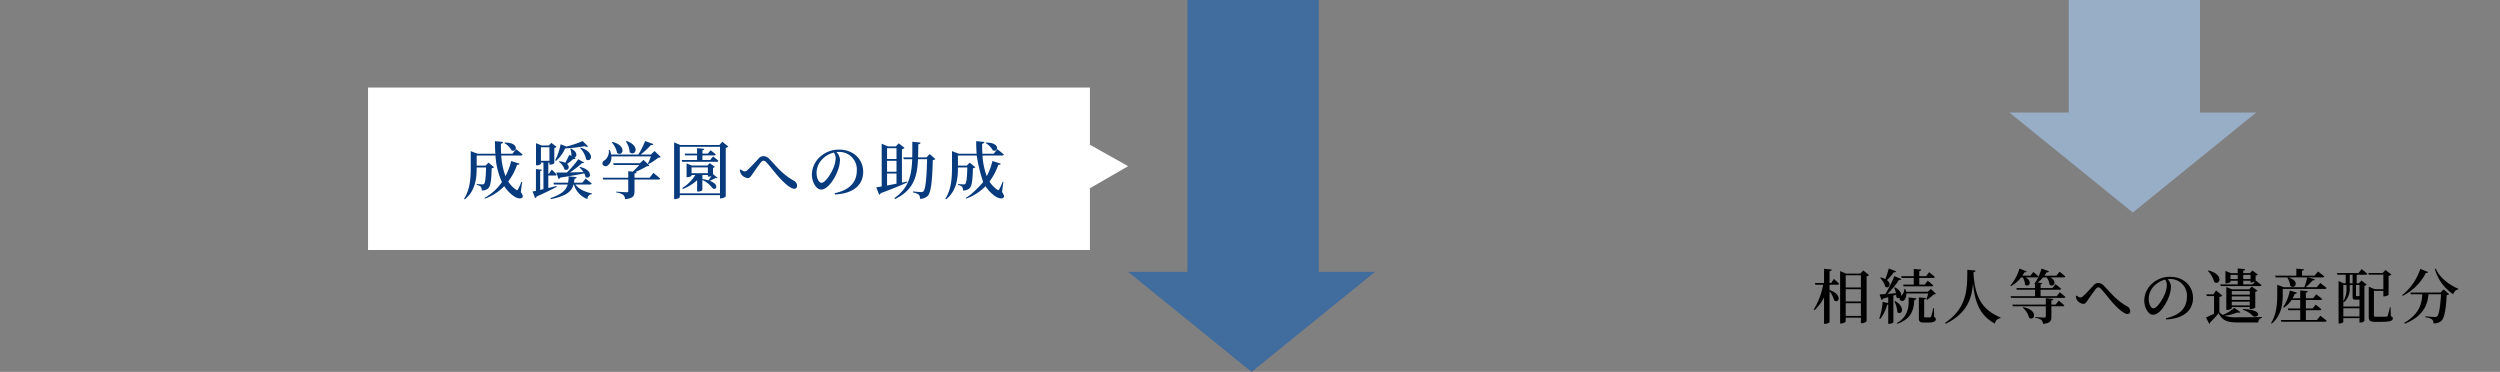
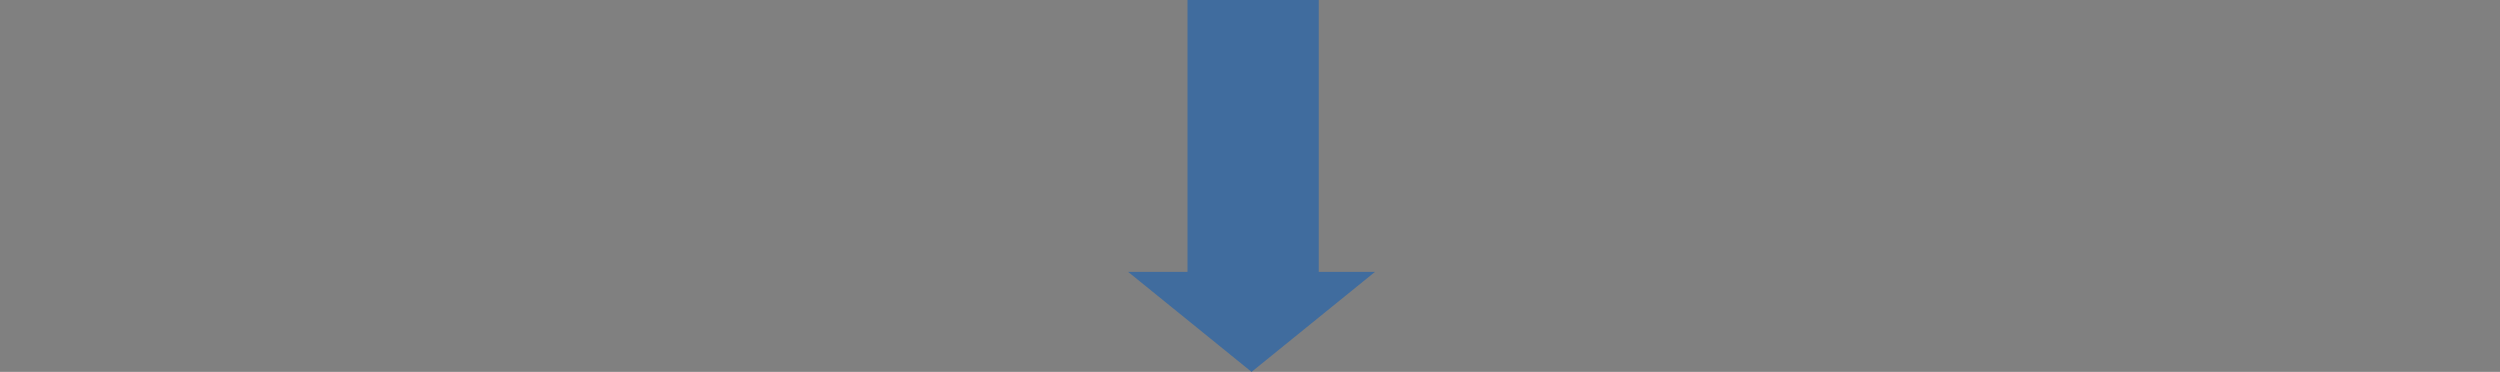
<svg xmlns="http://www.w3.org/2000/svg" width="800" height="119.002" viewBox="0 0 800 119.002">
  <rect x="0" y="0" width="800" height="119.002" fill="#808080" stroke="none" />
  <g id="グループ_22662" data-name="グループ 22662" transform="translate(-300 -3011.999)">
    <g id="グループ_22661" data-name="グループ 22661">
-       <path id="合体_18" data-name="合体 18" d="M-15205.792,2737.329h19v-36h42v36h18l-39.5,32Z" transform="translate(16148.791 310.67)" fill="#98aec7" />
      <path id="合体_17" data-name="合体 17" d="M-14988,3097h19v-87h42v87h18l-39.5,32Z" transform="translate(15649 2)" fill="#406c9e" />
-       <path id="パス_34785" data-name="パス 34785" d="M18.973,10.562H18.46V6.8c.494-.076.646-.247.684-.532L16.693,6v4.56H13.767l.152.551h2.489a23.029,23.029,0,0,1-3.021,7.942l.247.228a15.659,15.659,0,0,0,3.059-4.066v8.4h.361c.646,0,1.406-.361,1.406-.551V13.2a7.923,7.923,0,0,1,1.463,2.907c1.463,1.2,2.907-1.748-1.463-3.306V11.113h2.527c.266,0,.456-.1.513-.3-.589-.646-1.634-1.558-1.634-1.558Zm4.655,10.545V17.022h4.864v4.085Zm4.864-8.569v3.933H23.628V12.538Zm0-4.446v3.9H23.628v-3.9Zm.741-1.558L28.3,7.56H23.723l-1.881-.817V23.5h.3c.8,0,1.482-.437,1.482-.684V21.658h4.864v1.767h.266a2.358,2.358,0,0,0,1.558-.608V8.415a1.366,1.366,0,0,0,.779-.4ZM41.545,8.928H45.4v2.147H42l.152.551H51.14c.266,0,.437-.095.494-.3-.646-.627-1.748-1.482-1.748-1.482l-.969,1.235H47.169V8.928h4.465c.266,0,.456-.1.513-.3-.684-.646-1.824-1.52-1.824-1.52l-.988,1.273H47.169V6.762c.437-.076.589-.247.627-.494L45.4,6.059V8.377H41.393Zm-4.142-3a30.766,30.766,0,0,1-1.1,3.382,6.627,6.627,0,0,0-1.482-.532l-.19.133a6.618,6.618,0,0,1,1.653,2.812c1.159.817,2.185-.836.532-2.09a15.615,15.615,0,0,0,2.2-2.489c.418.038.665-.114.741-.323ZM40.12,23.615c4.5-1.539,5.3-4.484,5.453-7.638.437-.038.627-.209.684-.513l-2.527-.3c.247,3.135-.266,6.308-3.762,8.208Zm-.912-7.182a9.545,9.545,0,0,1,.95,3.439c1.292,1.273,2.869-1.52-.722-3.534ZM51.862,18.58h-.228a21.37,21.37,0,0,1-.665,2.717c-.076.209-.133.247-.3.247a6.788,6.788,0,0,1-.741.019h-.779c-.361,0-.418-.076-.418-.3V15.844c.38-.057.551-.247.589-.494l-2.28-.19V21.7c0,1.121.209,1.52,1.6,1.52h1.14c2.014,0,2.679-.38,2.679-1.064,0-.323-.076-.532-.532-.722Zm-.988-6.137-.931.912H42.951a8.275,8.275,0,0,0-.209-.874l-.323-.019a3.2,3.2,0,0,1-1.007,2.185l-.076.057c.19-.722-.228-1.862-1.995-2.755l-.228.095a8.024,8.024,0,0,1,.589,1.767c-.969.095-1.9.171-2.717.228a26.4,26.4,0,0,0,3.686-4.465c.4.057.665-.076.76-.285l-2.242-.931A36.894,36.894,0,0,1,36.3,14.1c-.779.057-1.406.1-1.824.1l.589,1.786a.645.645,0,0,0,.475-.418c.608-.171,1.178-.323,1.691-.475V17l-1.786-.4a21.061,21.061,0,0,1-1.083,5.32l.3.152A12.416,12.416,0,0,0,36.89,17.5a.92.92,0,0,0,.342-.057v6.175h.285c.836,0,1.368-.361,1.368-.494V14.59l.893-.285a3.629,3.629,0,0,1,.038.779.9.9,0,0,0,1.064.247.712.712,0,0,0,.057.551A.941.941,0,0,0,42.4,16a2.865,2.865,0,0,0,.608-2.09h7.03c-.171.627-.418,1.425-.589,1.9l.228.133a14.661,14.661,0,0,0,2.09-1.729c.38-.019.589-.057.722-.209ZM62.54,6.325c-.019,5.928.114,12.065-7.106,16.986l.228.285c6.992-3.458,8.36-8.341,8.7-13.091.513,5.928,2.052,10.374,6.992,13.034a2.157,2.157,0,0,1,1.805-1.729L73.2,21.6c-6.536-2.679-8.284-7.315-8.7-14.478.494-.076.646-.266.684-.532ZM80.248,8.757a4.3,4.3,0,0,1,.741,2.318c1.2,1.1,2.66-1.007.171-2.318h3.648c.266,0,.437-.1.475-.3a21.354,21.354,0,0,0-1.615-1.425l-.912,1.178h-2.6a9.779,9.779,0,0,0,.627-1.064c.418.057.665-.095.741-.3l-2.3-.893A14.114,14.114,0,0,1,76.3,11.36l.228.19a10.113,10.113,0,0,0,3.23-2.793Zm.019,9.671A6.243,6.243,0,0,1,82.3,21.677c1.748,1.235,3.116-2.413-1.843-3.382Zm10.526-.95H89.444v-1.33c.418-.057.589-.209.646-.494l-2.432-.228v2.052h-10.7l.152.532H87.658v3.23c0,.285-.114.38-.456.38-.475,0-2.926-.152-2.926-.152v.266a3.663,3.663,0,0,1,1.957.665,1.866,1.866,0,0,1,.532,1.235c2.375-.209,2.679-.969,2.679-2.28V18.01h3.648c.247,0,.456-.095.494-.285-.665-.646-1.8-1.52-1.8-1.52Zm.361-2.7H85.986V12.709h6.08c.266,0,.456-.1.513-.285-.684-.627-1.824-1.5-1.824-1.5l-.969,1.254h-3.8V11.018c.38-.076.513-.228.532-.437l-1.463-.152A11.062,11.062,0,0,0,86.8,8.757h1.121a4.969,4.969,0,0,1,.95,2.337c1.311,1.064,2.679-1.1.19-2.337h4.313c.266,0,.456-.1.513-.3-.684-.646-1.824-1.5-1.824-1.5L91.059,8.206H87.221A10.165,10.165,0,0,0,87.9,7.142a.692.692,0,0,0,.76-.323L86.29,5.926a17.144,17.144,0,0,1-1.957,4.446l-.114-.019v.171c-.076.1-.133.19-.209.285l.209.171v1.2h-6l.171.532h5.833V14.78H76.391l.152.532H93.415c.266,0,.456-.076.513-.285-.684-.627-1.786-1.5-1.786-1.5Zm6.536,1.311a2.89,2.89,0,0,0,1.976,1.159c.608,0,.912-.475,1.349-1.121.646-.95,2-2.869,2.66-3.686.285-.342.513-.494.741-.494a1.254,1.254,0,0,1,.912.494c1.254,1.311,2.717,3.382,4.332,5.073,1.6,1.691,3.192,2.964,4.1,2.964a.805.805,0,0,0,.893-.874,1.759,1.759,0,0,0-1.007-1.6c-3.553-1.976-5.263-4.408-7.391-6.555a2.582,2.582,0,0,0-1.881-.893,1.868,1.868,0,0,0-1.406.722c-.646.7-2.337,2.546-3.268,3.382a1.544,1.544,0,0,1-.988.551,2.293,2.293,0,0,1-1.178-.646l-.266.209A2.677,2.677,0,0,0,97.69,16.091ZM126.4,11.17a8.711,8.711,0,0,1-.779,3.211c-.665,1.52-2.375,4.294-3.534,4.294-.779,0-1.5-1.387-1.5-3.04a6,6,0,0,1,1.805-4.2,7.183,7.183,0,0,1,3.458-1.957A3.2,3.2,0,0,1,126.4,11.17Zm-.228,11.058c6.289-.323,8.588-3.458,8.588-6.859,0-3.952-3.078-6.783-7.239-6.783a8.384,8.384,0,0,0-5.681,2.014,7.458,7.458,0,0,0-2.679,5.51c0,2.432,1.368,4.617,2.793,4.617,2.147,0,4.313-3.553,5.13-5.909a9.681,9.681,0,0,0,.627-3.23,3.731,3.731,0,0,0-1.083-2.261c.247-.019.494-.038.722-.038a5.313,5.313,0,0,1,5.472,5.643c0,3.363-1.995,5.909-6.726,6.9Zm20.577-12.92V7.959h2.318V9.308Zm6.422-1.349V9.308h-2.337V7.959Zm.684,3.04h-3.021V9.84h2.337v.551h.247a3.034,3.034,0,0,0,1.235-.342Zm-4.788,0h-5.6l.152.551h12.54c.266,0,.456-.1.513-.3-.7-.627-1.8-1.444-1.8-1.444l-.076.095V8.206a1.263,1.263,0,0,0,.7-.361l-1.729-1.273-.779.836h-2.147v-.8c.437-.076.589-.247.608-.494l-2.375-.209v1.5h-2.2l-1.729-.7v3.971h.228c.646,0,1.387-.342,1.387-.494V9.84h2.318Zm-1.9,6.726v-1.2h5.757v1.2Zm5.757-4.579v1.14h-5.757v-1.14Zm0,2.831h-5.757v-1.14h5.757Zm.3,2.926a2.633,2.633,0,0,0,1.463-.475V13.393a1.42,1.42,0,0,0,.7-.361l-1.8-1.349-.836.912H147.28l-1.862-.76v7.353h.285c.7,0,1.463-.4,1.463-.57v-.361h5.757V18.9Zm-2.527.247a6.876,6.876,0,0,1,3.135,1.881c1.444,1.273,4.313-1.805-3.04-2.166ZM139.509,6.686a7.831,7.831,0,0,1,2.033,3.515c1.786,1.33,3.306-2.413-1.862-3.648ZM147.964,18.5a12.39,12.39,0,0,1-3.667,2.28,4.743,4.743,0,0,1-1.1-.893V15.008a1.792,1.792,0,0,0,.969-.4l-2.014-1.653-.912,1.235h-2.185l.114.551H141.5V20.4c-.969.475-1.938.912-2.6,1.178l1.064,2.033a.42.42,0,0,0,.266-.437,31.947,31.947,0,0,0,2.717-2.945c1.33,2.451,2.831,2.964,6.4,2.964h6.289a1.519,1.519,0,0,1,1.216-1.5v-.247c-2.356.076-5.32.076-7.524.076a12.552,12.552,0,0,1-4.5-.494A16.308,16.308,0,0,0,148.952,20c.494.114.836.076.988-.114Zm17-9.652a5.981,5.981,0,0,1,.893,2.622c1.482,1.33,3.42-1.6-.7-2.717Zm-1.482,3.61h13.49c.285,0,.475-.095.532-.3-.741-.665-2.014-1.615-2.014-1.615l-1.121,1.368H170.84a21.83,21.83,0,0,0,2.2-2.185c.418.019.646-.133.722-.38l-2.356-.589h4.826c.266,0,.475-.1.532-.3-.779-.665-2.014-1.577-2.014-1.577l-1.083,1.33h-4.028V6.667c.437-.076.589-.247.627-.494l-2.432-.209V8.206h-6.783l.152.551h10.127a23.14,23.14,0,0,1-.95,3.154h-6.593l-2.071-.8v3.116c0,2.831-.19,6.308-1.976,9.139l.209.19c3.268-2.641,3.534-6.745,3.534-9.329ZM174.412,22.4h-3.534V19.264h4.446c.266,0,.456-.095.513-.3-.7-.627-1.824-1.463-1.824-1.463l-.988,1.216h-2.147V16h4.712c.266,0,.456-.1.513-.3-.76-.665-1.9-1.52-1.9-1.52l-1.026,1.273h-2.3V13.659c.437-.076.57-.247.608-.494l-2.413-.228v2.508h-2.451a10.783,10.783,0,0,0,.7-1.406c.418,0,.627-.171.7-.4l-2.28-.665a13.734,13.734,0,0,1-2.128,5.282l.266.19A8.676,8.676,0,0,0,166.28,16h2.793v2.717H165.1l.152.551h3.819V22.4h-6.194l.171.551H177c.285,0,.475-.1.532-.3-.741-.684-2.014-1.615-2.014-1.615Zm11.419-11.742h-.912V7.921h.912Zm2.2.551v3.515a1.137,1.137,0,0,1-.228.038h-.722c-.133,0-.152-.057-.152-.247V11.208Zm-5.168,10.051V18.637h5.168v2.622Zm1.007-10.051v.76a7.717,7.717,0,0,1-1.007,4.427V11.208Zm3.382,4.693c.323,0,.57-.019.779-.038v2.223h-5.168v-1.5l.171.19a5.8,5.8,0,0,0,1.881-4.788v-.779h.912v3.724c0,.684.133.969.931.969Zm.475-8.531h-6.916l.152.551h2.66v2.736h-.665l-1.615-.741V23.539h.228c.684,0,1.292-.361,1.292-.551V21.81h5.168v1.425h.247a2.093,2.093,0,0,0,1.33-.513V11.455a1.347,1.347,0,0,0,.741-.361l-1.691-1.33-.817.893h-.7V7.921h2.888c.285,0,.456-.095.513-.3-.684-.627-1.805-1.52-1.805-1.52ZM197.991,18.3h-.228a20.607,20.607,0,0,1-.7,2.755.42.42,0,0,1-.418.266c-.247.019-.836.038-1.558.038h-1.653c-.665,0-.779-.114-.779-.456V13.07h3.021v1.748h.266a2.427,2.427,0,0,0,1.406-.456V8.282a1.693,1.693,0,0,0,.893-.437l-1.9-1.463-.893.969h-4.6l.171.551h4.655v4.636H192.9l-1.9-.779v9.576c0,1.292.4,1.653,2.052,1.653h1.938c2.926,0,3.705-.361,3.705-1.1,0-.323-.133-.532-.646-.722Zm9.5-12.255a17.8,17.8,0,0,1-5.814,8.417l.171.209a16.586,16.586,0,0,0,7.429-7.334c.475.038.646-.1.741-.285Zm6.46,7.562H204.3l.171.551h3.667c-.171,2.85-.779,6.232-5.795,9.158l.209.285c6.175-2.584,7.239-6.175,7.581-9.443h3.99c-.209,3.762-.627,6.536-1.216,7.049a.967.967,0,0,1-.741.228c-.475,0-2.052-.133-3.04-.209l-.019.285a5.739,5.739,0,0,1,2.166.7,1.538,1.538,0,0,1,.418,1.254,3.4,3.4,0,0,0,2.508-.76c1.007-.874,1.52-3.819,1.729-8.284a1.208,1.208,0,0,0,.8-.3l-1.786-1.52Zm-1.786-7.486a14.322,14.322,0,0,0,5.871,8.037,2.074,2.074,0,0,1,1.6-1.558l.057-.19c-2.812-1.178-5.985-3.477-7.239-6.441Z" transform="translate(867 3092)" />
      <g id="グループ_21837" data-name="グループ 21837" transform="translate(-16.114 -1136)">
-         <path id="合体_13" data-name="合体 13" d="M-6887.773,52V33.683L-6900,26.822l12.228-7.059V0h231V52Z" transform="translate(-6222.886 4228) rotate(180)" fill="#fff" />
-         <path id="パス_34784" data-name="パス 34784" d="M28.42,6.8a5.934,5.934,0,0,1,2.26,2.3c1.74.82,2.6-2.5-2.1-2.48Zm5.66,12.44-.24-.06a16.26,16.26,0,0,1-1.08,2.38c-.2.38-.34.38-.68.1a8.581,8.581,0,0,1-2.44-2.58,19.365,19.365,0,0,0,2.82-5.34c.54.02.72-.12.8-.36l-2.68-.86a20.121,20.121,0,0,1-1.82,4.84,22.477,22.477,0,0,1-1.36-6.6h6.28c.3,0,.5-.1.56-.32-.78-.68-2.1-1.7-2.1-1.7L30.98,10.2H27.36c-.06-1.06-.08-2.12-.06-3.2.5-.08.66-.32.7-.58l-2.62-.26c0,1.38.04,2.74.14,4.04H19.84l-2.2-.84V14.5c0,3.38-.2,7.12-2.14,10.1l.22.2c3.54-2.8,3.82-7.06,3.82-10.22h3c-.08,3.3-.28,4.9-.64,5.24a.656.656,0,0,1-.56.18c-.34,0-1.24-.06-1.74-.12l-.02.32a2.389,2.389,0,0,1,1.28.56,1.821,1.821,0,0,1,.3,1.2,3.076,3.076,0,0,0,1.98-.6c.8-.68,1.1-2.36,1.2-6.52a1.124,1.124,0,0,0,.76-.32l-1.78-1.48-.96.96H19.54V10.76h6.02a23.5,23.5,0,0,0,2.06,8.5,16.412,16.412,0,0,1-5.56,5.06l.16.24a16.425,16.425,0,0,0,6.14-3.98,11.818,11.818,0,0,0,2.66,2.9c.94.76,2.44,1.44,3.14.7.26-.28.18-.74-.5-1.74ZM52.64,8.38a7.366,7.366,0,0,1,1.92,3.6c1.62,1.26,3.1-2.22-1.74-3.74Zm-3.48,2.18c-.4.88-.86,1.8-1.28,2.52a5.547,5.547,0,0,0-1.86-.48l-.18.16a4.547,4.547,0,0,1,1.78,2.42c1.12.68,1.98-.72.84-1.72a15.96,15.96,0,0,0,1.96-1.56.7.7,0,0,0,.8-.28l-.4-.2c.8-.26,1.18-1.76-1.12-2.9l-.24.1a4.941,4.941,0,0,1,.38,2.28Zm-3.42,7.7a.694.694,0,0,0,.54-.42c3.34-.54,5.84-.98,7.66-1.36a3.455,3.455,0,0,1,.42,1.14c1.54,1.1,2.84-2.12-1.74-3.2l-.2.16a7.186,7.186,0,0,1,1.28,1.48c-1.52.04-3.02.08-4.34.12a26.5,26.5,0,0,0,3.9-3c.34.06.58.02.68-.14l-1.88-1.1A32.626,32.626,0,0,1,48.4,16.2c-1.44.02-2.62.02-3.38.02Zm-.82-5.78A11.378,11.378,0,0,0,47.84,8.5a52.414,52.414,0,0,0,6.24-.72c.5.22.88.24,1.1.06l-1.74-1.7A34.708,34.708,0,0,1,48.28,7.9L46.4,7.16a18.848,18.848,0,0,1-1.76,5.14Zm-4.82-.02V8.12h2.72v4.34Zm4.96,8.06c-.88.22-1.76.44-2.6.64V17.18H44.6c.28,0,.48-.1.52-.32-.56-.66-1.56-1.6-1.56-1.6l-.88,1.34h-.22V13.04h.36v.66h.26a2.14,2.14,0,0,0,1.3-.46V8.34a1.213,1.213,0,0,0,.74-.36L43.44,6.72l-.8.82h-2.3l-1.82-.72V13.9h.26c.82,0,1.32-.36,1.32-.5v-.36h.8v8.48l-1.04.24V15.72c.38-.06.52-.2.56-.42l-1.92-.2v6.96c-.44.1-.8.18-1.08.22l.82,2.1a.659.659,0,0,0,.46-.48c2.88-1.28,5-2.36,6.44-3.1Zm10.74-.48c.28,0,.48-.1.54-.32-.76-.68-1.94-1.56-1.94-1.56l-1.06,1.3H50.66a11.937,11.937,0,0,0,.18-1.26c.46-.06.64-.28.68-.54l-2.54-.22a12.337,12.337,0,0,1-.2,2.02H44.12l.14.58h4.4c-.52,1.78-1.86,3.14-5.52,4.34l.16.34c5.18-1.06,6.68-2.6,7.24-4.68h.12a6.962,6.962,0,0,0,4.32,4.66,1.5,1.5,0,0,1,1.42-1.56l.02-.24c-2.94-.66-4.54-1.74-5.28-2.86ZM67.26,6.22A7.024,7.024,0,0,1,68.5,9.7c1.68,1.54,3.68-1.96-1.04-3.6Zm-4.5.32a7.434,7.434,0,0,1,1.72,3.4c1.74,1.34,3.38-2.26-1.52-3.54ZM74.88,17.88H70.04V16.52c.44-.06.64-.22.68-.5L70.38,16A29.044,29.044,0,0,0,74,14.2c.44-.04.66-.08.82-.24l-1.9-1.8-1.14,1.06H63.22l.16.58h8.16a22.551,22.551,0,0,1-2.04,2.12l-1.46-.14v2.1H59.86l.16.58h8.02V22.1c0,.3-.1.42-.48.42-.52,0-3.36-.2-3.36-.2v.28a4.505,4.505,0,0,1,2.2.74,1.946,1.946,0,0,1,.62,1.38c2.66-.24,3.02-1.06,3.02-2.5V18.46H77.7c.3,0,.5-.1.56-.32-.8-.74-2.18-1.82-2.18-1.82Zm1.56-8.56-1.16,1.14H72a23.342,23.342,0,0,0,3.28-3.04c.44.04.7-.08.8-.32l-2.64-.96a27.209,27.209,0,0,1-2.16,4.32H62.56A6.646,6.646,0,0,0,62.12,9l-.32.02a3.49,3.49,0,0,1-1.32,3.28,1.068,1.068,0,0,0-.64,1.36,1.1,1.1,0,0,0,1.68.24,3.087,3.087,0,0,0,1.1-2.86H75.3c-.28.76-.68,1.72-.98,2.34l.18.14a16.707,16.707,0,0,0,3.14-2.06c.42-.02.64-.06.8-.24ZM91.76,17h1.76v.52h.28a2.647,2.647,0,0,0,.86-.18c-.32.48-.68,1-.96,1.38a12.681,12.681,0,0,0-1.94-.42ZM88.3,14.56h5.22v1.86H88.3Zm6.86.16a1.049,1.049,0,0,0,.6-.32l-1.64-1.2-.76.78H88.4l-1.7-.7V17.7h.24c.64,0,1.36-.34,1.36-.48V17h1.2a12.835,12.835,0,0,1-4.18,4.18l.2.3a14.9,14.9,0,0,0,4.56-2.82V22.3h.28c.86,0,1.4-.38,1.4-.5V18.6a8.041,8.041,0,0,1,3.14,2.5c1,.96,1.86-.28.88-1.28a4.6,4.6,0,0,0-1.64-.94c.6-.3,1.36-.66,1.78-.92.38.12.56.08.66-.06l-1.42-1.2Zm-.9-2.52H91.78V10.72h3.76c.28,0,.48-.1.52-.32-.64-.56-1.66-1.32-1.66-1.32l-.88,1.08H91.78V9.08c.4-.06.54-.22.56-.46L90.06,8.4v1.76H86.1l.16.56h3.8V12.2H85.14l.16.58H96.38c.28,0,.46-.1.52-.32-.64-.6-1.72-1.4-1.72-1.4ZM84.54,22.86V7.98H97.4V22.86Zm13.6-16.5L97.2,7.4H84.7l-1.98-.84V24.7h.32c.8,0,1.5-.44,1.5-.68v-.58H97.4v1.04h.28a2.433,2.433,0,0,0,1.56-.62V8.3a1.438,1.438,0,0,0,.82-.42Zm6.06,10.42A3.042,3.042,0,0,0,106.28,18c.64,0,.96-.5,1.42-1.18.68-1,2.1-3.02,2.8-3.88.3-.36.54-.52.78-.52a1.32,1.32,0,0,1,.96.52c1.32,1.38,2.86,3.56,4.56,5.34,1.68,1.78,3.36,3.12,4.32,3.12a.848.848,0,0,0,.94-.92A1.851,1.851,0,0,0,121,18.8c-3.74-2.08-5.54-4.64-7.78-6.9a2.718,2.718,0,0,0-1.98-.94,1.966,1.966,0,0,0-1.48.76c-.68.74-2.46,2.68-3.44,3.56a1.625,1.625,0,0,1-1.04.58,2.414,2.414,0,0,1-1.24-.68l-.28.22A2.818,2.818,0,0,0,104.2,16.78Zm30.22-5.18a9.169,9.169,0,0,1-.82,3.38c-.7,1.6-2.5,4.52-3.72,4.52-.82,0-1.58-1.46-1.58-3.2a6.32,6.32,0,0,1,1.9-4.42,7.561,7.561,0,0,1,3.64-2.06A3.367,3.367,0,0,1,134.42,11.6Zm-.24,11.64c6.62-.34,9.04-3.64,9.04-7.22,0-4.16-3.24-7.14-7.62-7.14A8.825,8.825,0,0,0,129.62,11a7.851,7.851,0,0,0-2.82,5.8c0,2.56,1.44,4.86,2.94,4.86,2.26,0,4.54-3.74,5.4-6.22a10.19,10.19,0,0,0,.66-3.4,3.927,3.927,0,0,0-1.14-2.38c.26-.02.52-.04.76-.04a5.593,5.593,0,0,1,5.76,5.94c0,3.54-2.1,6.22-7.08,7.26Zm16.68-6.7h3.02v3.24c-1.08.2-2.1.4-3.02.58Zm3.02-8.12v3.46h-3.02V8.42Zm0,7.54h-3.02v-3.5h3.02Zm3.38,3.14-1.64.34V8.74a1.421,1.421,0,0,0,.84-.42L154.6,6.86l-.92.98h-2.56l-1.98-.86V20.66c-.72.12-1.32.22-1.74.28l.92,2.36a.849.849,0,0,0,.52-.5c3.86-1.4,6.6-2.56,8.48-3.42Zm7.24-8.8-1.02,1.06h-2.7c.06-1.32.06-2.72.08-4.18.48-.08.68-.26.72-.56l-2.64-.26c0,1.76.02,3.42-.02,5h-2.88l.18.58h2.68c-.18,5.16-1.1,9.26-5.7,12.44l.24.32c6-2.96,7.08-7.3,7.32-12.76h2.92c-.16,6-.5,9.62-1.18,10.26a.932.932,0,0,1-.76.26c-.44,0-1.76-.12-2.58-.2l-.02.32a4.428,4.428,0,0,1,1.88.72,1.747,1.747,0,0,1,.36,1.3,3.26,3.26,0,0,0,2.5-.92c1.02-1.08,1.44-4.58,1.62-11.44a1.21,1.21,0,0,0,.82-.36Zm17.92-3.5a5.933,5.933,0,0,1,2.26,2.3c1.74.82,2.6-2.5-2.1-2.48Zm5.66,12.44-.24-.06a16.26,16.26,0,0,1-1.08,2.38c-.2.38-.34.38-.68.1a8.581,8.581,0,0,1-2.44-2.58,19.365,19.365,0,0,0,2.82-5.34c.54.02.72-.12.8-.36l-2.68-.86a20.121,20.121,0,0,1-1.82,4.84,22.477,22.477,0,0,1-1.36-6.6h6.28c.3,0,.5-.1.56-.32-.78-.68-2.1-1.7-2.1-1.7l-1.16,1.46h-3.62c-.06-1.06-.08-2.12-.06-3.2.5-.08.66-.32.7-.58l-2.62-.26c0,1.38.04,2.74.14,4.04h-5.68l-2.2-.84V14.5c0,3.38-.2,7.12-2.14,10.1l.22.2c3.54-2.8,3.82-7.06,3.82-10.22h3c-.08,3.3-.28,4.9-.64,5.24a.656.656,0,0,1-.56.18c-.34,0-1.24-.06-1.74-.12l-.02.32a2.389,2.389,0,0,1,1.28.56,1.821,1.821,0,0,1,.3,1.2,3.076,3.076,0,0,0,1.98-.6c.8-.68,1.1-2.36,1.2-6.52a1.125,1.125,0,0,0,.76-.32l-1.78-1.48-.96.96h-2.82V10.76h6.02a47.73,47.73,0,0,0,2.06,8.5s-3.2,3.76-5.56,5.06l.16.24a16.425,16.425,0,0,0,6.14-3.98,11.818,11.818,0,0,0,2.66,2.9c.94.76,2.44,1.44,3.14.7.26-.28.18-.74-.5-1.74Z" transform="translate(449.113 4187)" fill="#083b7e" />
-       </g>
+         </g>
    </g>
-     <rect id="長方形_10077" data-name="長方形 10077" width="800" height="119" transform="translate(300 3012)" fill="none" />
  </g>
</svg>